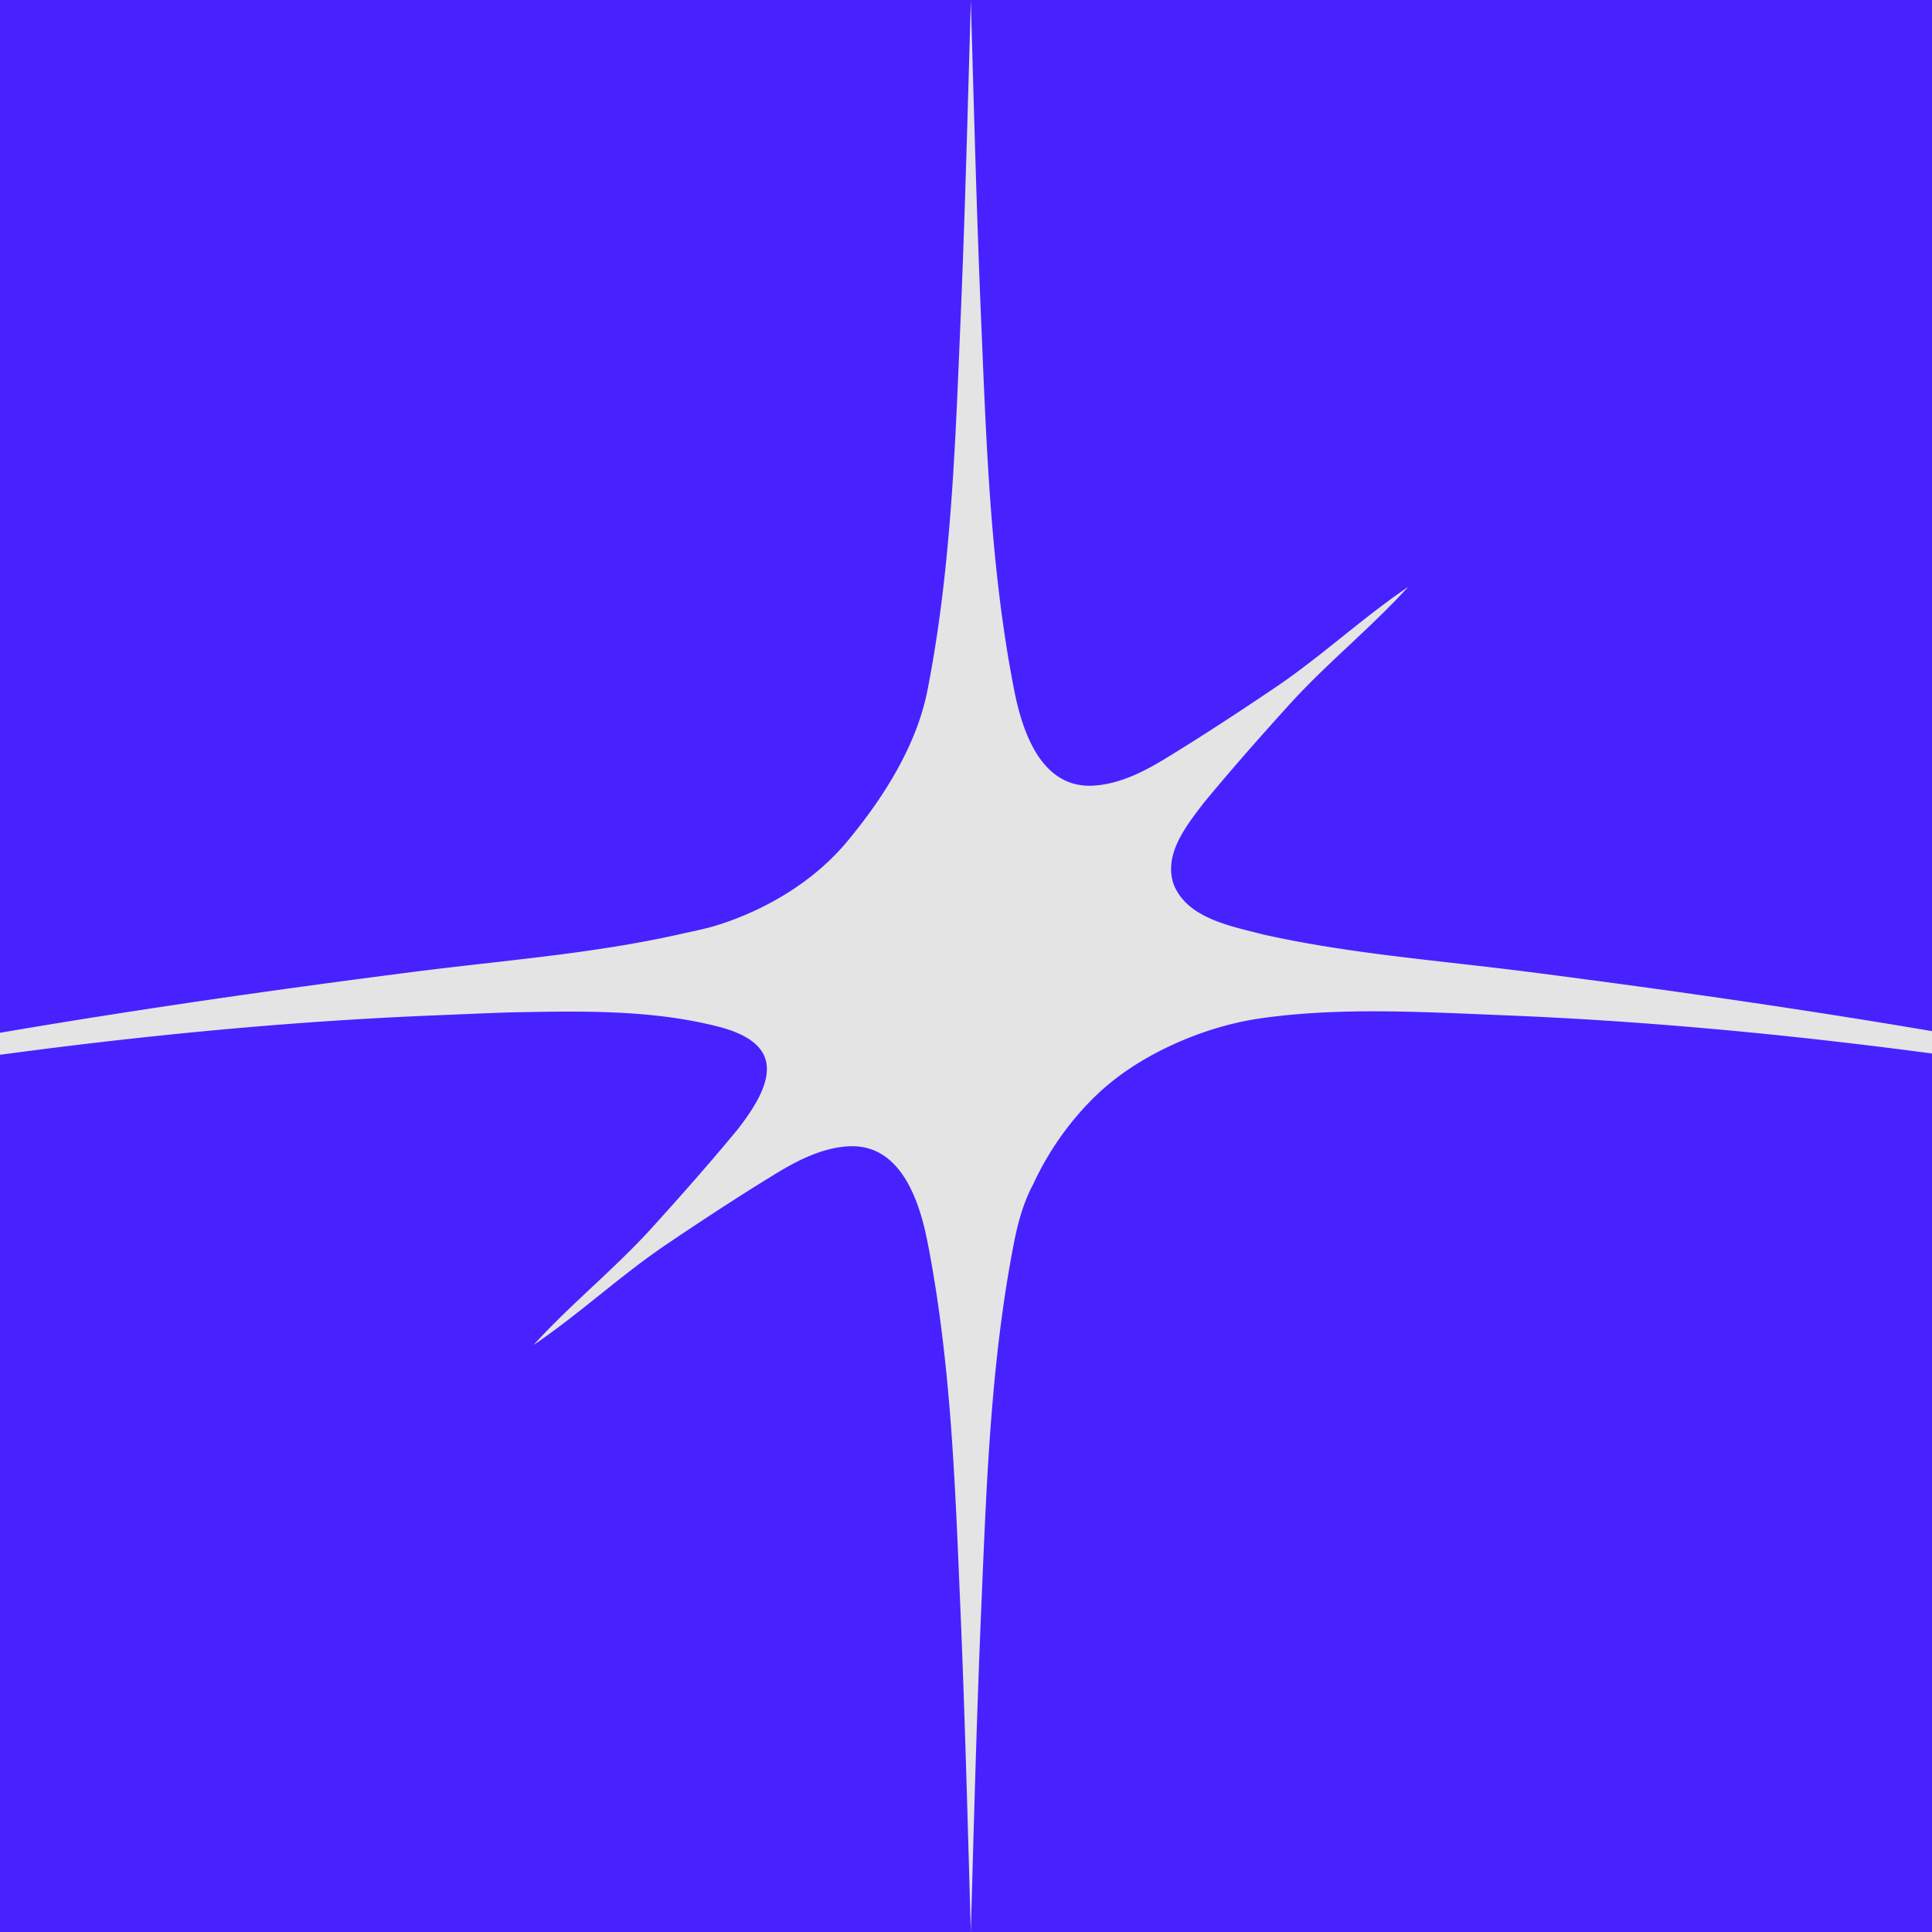
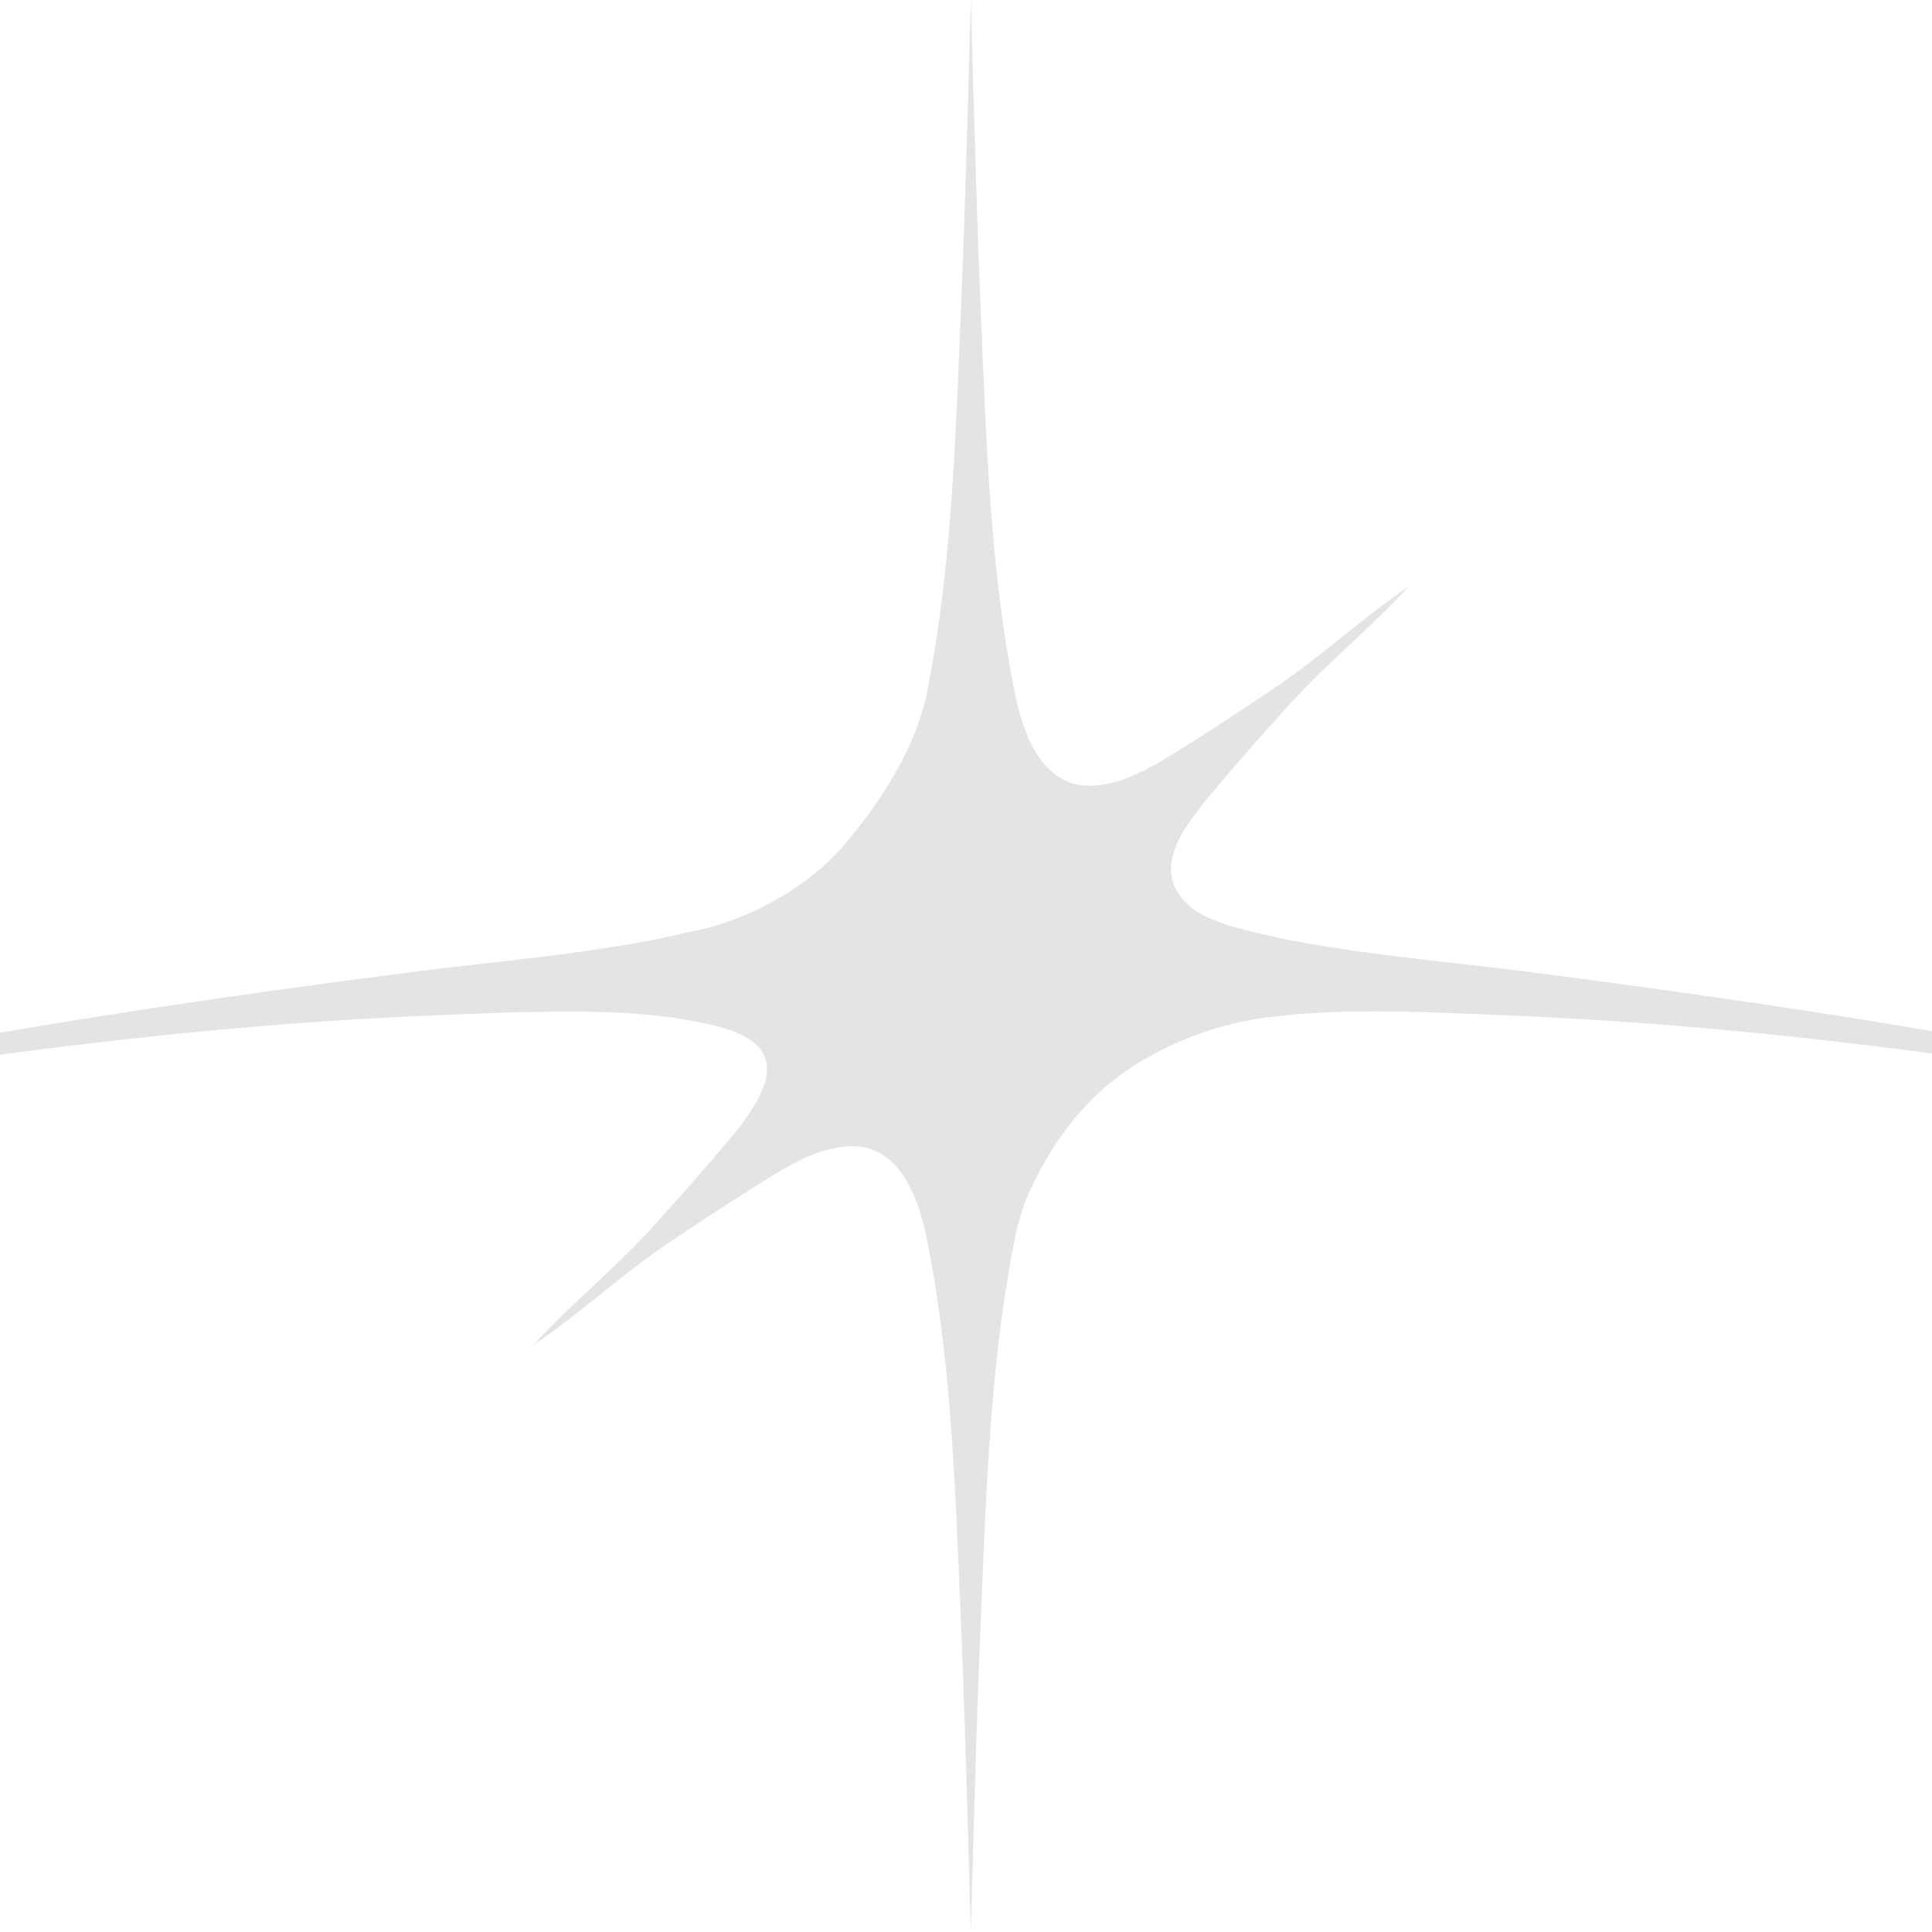
<svg xmlns="http://www.w3.org/2000/svg" data-bbox="-943.21 -0.04 3427.21 1540.83" viewBox="0 0 1540.77 1540.77" data-type="color">
  <g>
-     <path fill="#4722ff" d="M1540.77 0v1540.77H0V0z" data-color="1" />
    <path d="M2483.99 1066.77c-4.28-1.37-7.49-2.32-16.78-5.46-76.73-25.95-154.13-50.66-231.9-73.31-232.84-67.83-470.02-118.79-709.45-149.79-108.25-14.03-217.03-24.15-326-28.52-19.01-.77-38.29-1.66-57.63-2.28h-.04c-34.34-1.16-68.93-1.52-102.79 1.04h-.05c-11.8.89-23.52 2.14-35.11 3.84-22.74 3.34-47.35 10.75-70.45 21.53-1.46.66-2.93 1.36-4.37 2.09-1.41.68-2.82 1.37-4.21 2.09-15.08 7.69-29.29 16.81-41.64 27.17-2.48 2.05-4.89 4.18-7.21 6.35-21.01 19.62-39.43 44.84-52.26 72.63l-.16.39-.04.07c-7.69 14.17-12.21 31.04-15.06 45.53-18.83 95.87-22.11 194.13-26.26 291.89-3.68 86.19-5.91 172.49-8.35 258.76-2.45-86.26-4.68-172.57-8.35-258.76-4.14-97.76-7.43-196.02-26.26-291.89-.3-1.5-.61-3.02-.95-4.57-.27-1.25-.55-2.52-.84-3.8-.02-.11-.05-.2-.07-.3-.18-.73-.36-1.48-.54-2.21a1.7 1.7 0 0 0-.09-.34c-.23-.96-.46-1.93-.73-2.89-.13-.54-.27-1.05-.41-1.59a181 181 0 0 0-2.91-9.73c-.04-.13-.09-.25-.12-.37-.3-.93-.62-1.86-.96-2.78-.39-1.09-.8-2.18-1.2-3.27-.34-.89-.7-1.75-1.05-2.62-.39-.95-.79-1.89-1.2-2.84-.21-.5-.43-1-.66-1.48-.03-.07-.05-.13-.09-.18-.11-.27-.23-.52-.36-.79-.05-.13-.11-.23-.16-.34-.09-.18-.18-.36-.25-.54l-.27-.54c-.09-.18-.18-.36-.25-.54-.07-.14-.14-.27-.21-.41-.23-.5-.48-.98-.75-1.48.07.13.14.25.21.37-.07-.14-.14-.27-.21-.41-.34-.62-.66-1.27-1-1.89l-.04-.07-.02-.05s-.02-.02-.02-.04c-9.66-17.74-24.33-31.2-46.94-30.29-20.95.84-41.05 10.99-58.58 21.7-29.36 17.92-58.28 36.88-87 56.26-37.32 25.17-69.29 55.33-106.47 80.54 30.24-33.22 64.63-60.58 94.85-93.94 23.26-25.68 46.14-51.6 68.04-78.13 28.36-36.41 38.61-67.72-15.22-81.77-54.24-13.94-111.33-12.48-166.94-11.41-19.35.62-38.63 1.52-57.63 2.28-108.97 4.37-217.74 14.49-326 28.52-239.43 31-476.61 81.96-709.45 149.79-77.77 22.65-162.96 47.35-239.69 73.31-9.28 3.14-12.37 4.09-16.65 5.46 64.4-24.58 134.03-44.23 199.57-64.83 237.52-74.59 479.43-132.15 723.51-174.8 116.5-20.35 233.48-37.11 350.66-52.17 3.89-.48 7.78-.98 11.69-1.45 8.82-1.09 17.65-2.12 26.51-3.14 41.12-4.73 82.55-9.05 123.43-15.73 16.6-2.71 33.11-5.82 49.46-9.5 6.25-1.41 14.01-2.93 22.15-5 .43-.11.84-.21 1.27-.32.37-.11.75-.2 1.14-.3.34-.11.66-.2 1-.29 4.41-1.21 9.83-2.91 15.97-5.18.09-.02.2-.05.29-.11 25.61-9.42 63.54-28.45 92.23-62.92 16.81-20.22 29.74-39.09 39.52-56.64.82-1.43 1.57-2.87 2.34-4.3.12-.21.23-.43.34-.62 11.58-21.74 18.31-41.36 21.76-58.85 18.83-95.87 22.12-194.13 26.26-291.89 3.68-86.19 5.91-172.49 8.35-258.76 2.44 86.26 4.68 172.57 8.35 258.76 4.14 97.76 7.43 196.02 26.26 291.89 6.43 32.7 21.35 77.61 62.08 75.98 20.95-.84 41.05-10.99 58.58-21.7 29.36-17.92 58.28-36.88 87-56.26 37.32-25.17 69.29-55.33 106.47-80.54-30.24 33.22-64.63 60.58-94.85 93.94-23.26 25.68-46.14 51.6-68.04 78.13-14.03 18.44-32.48 41.07-24.01 65.43 11.08 26.79 44.91 32.79 70.77 39.54 16.35 3.68 32.86 6.78 49.46 9.5 40.87 6.68 82.3 11 123.43 15.73 8.85 1.02 17.69 2.05 26.51 3.14 3.91.46 7.8.96 11.69 1.45 117.18 15.06 234.16 31.83 350.66 52.17 244.09 42.64 486 100.2 723.51 174.8 65.54 20.6 127.49 40.25 191.89 64.83Z" fill="#e4e4e4" data-color="2" />
  </g>
</svg>